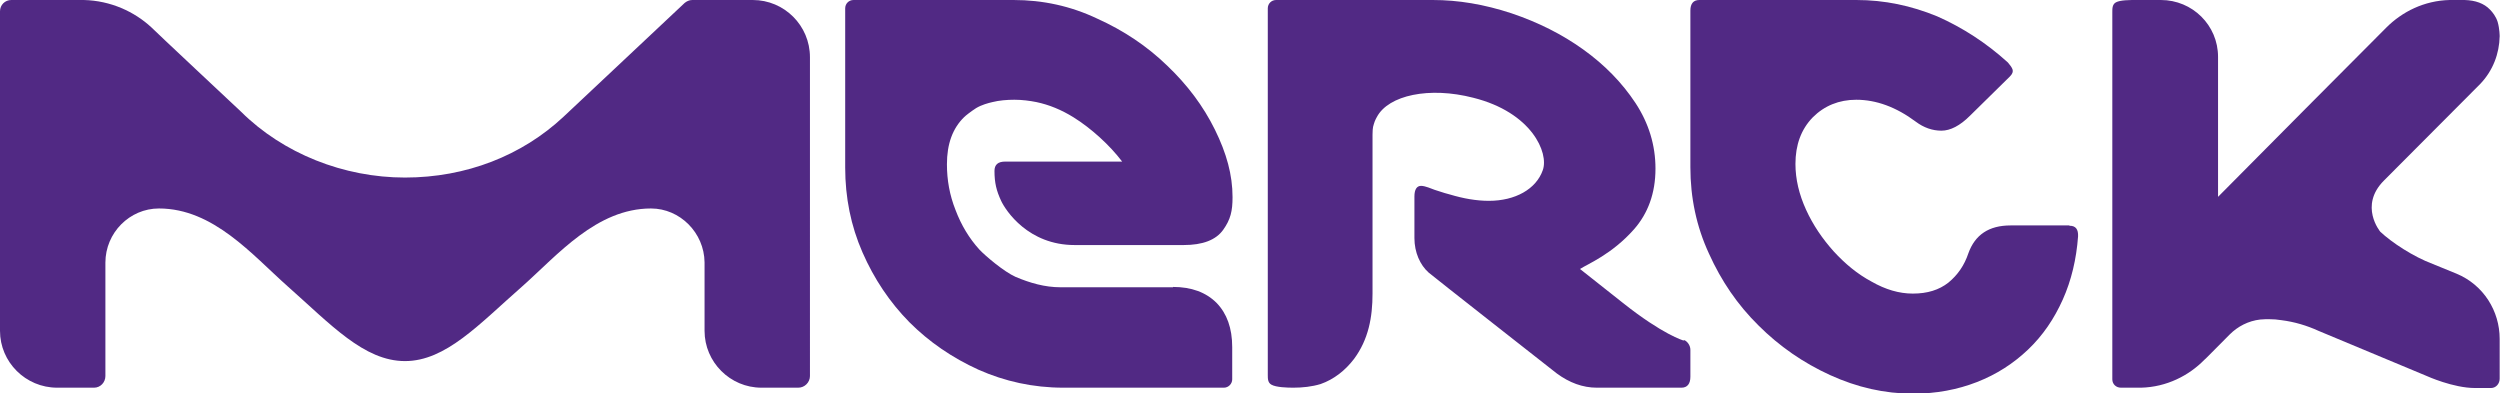
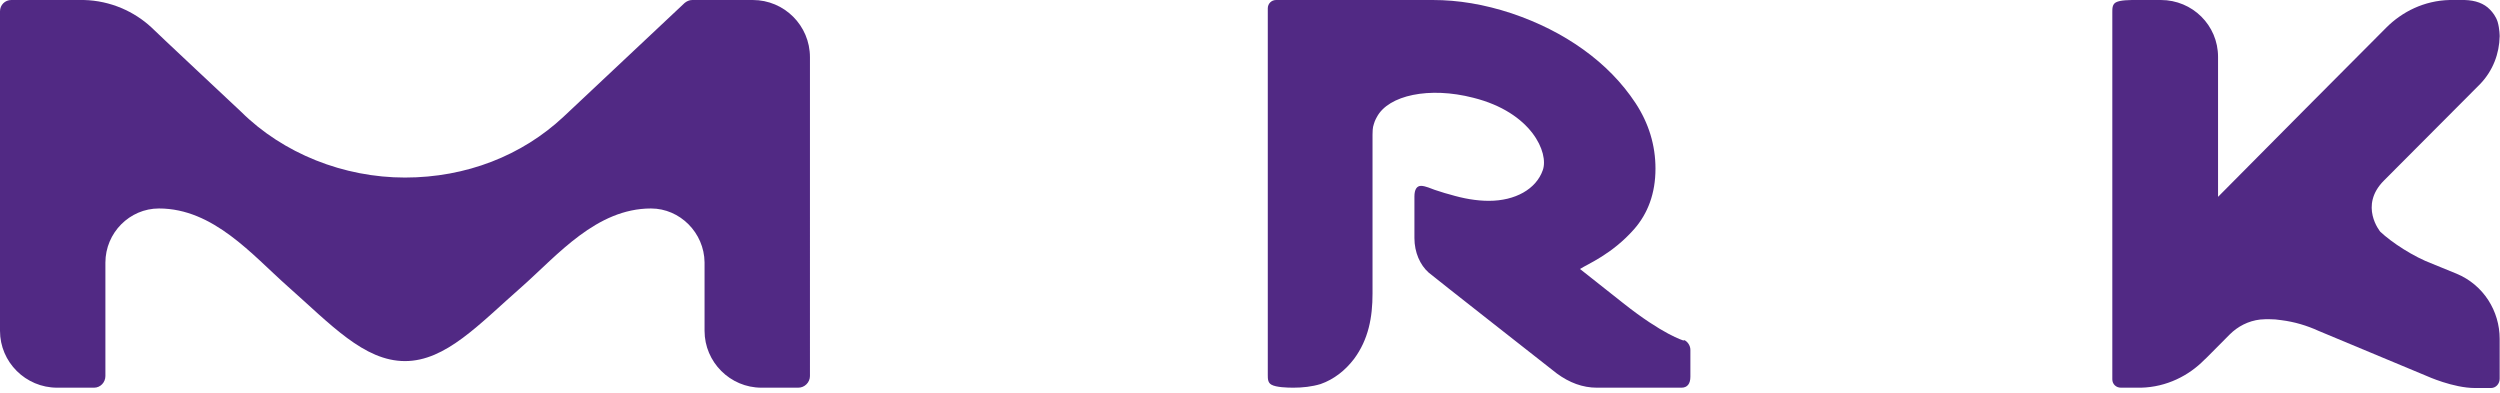
<svg xmlns="http://www.w3.org/2000/svg" id="Ebene_1" viewBox="0 0 75.19 11.83">
  <defs>
    <style>.cls-1{fill:#512984;}</style>
  </defs>
  <path class="cls-1" d="m50.63,10.24s-.61-.17-1.82-1.13c-.63-.5-1.09-.86-1.29-1.02.23-.15.96-.44,1.63-1.2.41-.47.64-1.07.64-1.82,0-.7-.2-1.36-.6-1.97-.41-.62-.93-1.15-1.57-1.61-.64-.46-1.36-.82-2.16-1.09C44.64.13,43.86,0,43.09,0c0,0-4.7,0-4.71,0-.14,0-.25.11-.25.25v11.03c0,.11,0,.23.11.29.14.08.47.09.66.09.27,0,.56-.03.82-.11.4-.14.74-.41,1-.75.44-.59.56-1.26.56-1.97v-4.78c0-.06,0-.22.04-.32.03-.11.09-.21.09-.21.35-.66,1.58-.92,2.9-.58,1.76.44,2.28,1.66,2.09,2.18-.2.57-.83.92-1.62.92-.38,0-.77-.07-1.17-.19-.01,0-.26-.07-.46-.14-.09-.03-.28-.12-.41-.12s-.2.11-.2.32v1.25c0,.43.17.81.43,1.04,0,.01,3.85,3.03,3.85,3.03.38.28.78.43,1.21.43h2.54c.18,0,.27-.12.27-.33v-.81c0-.13-.09-.25-.18-.29" />
  <path class="cls-1" d="m64.4,11.66c.76-.02,1.43-.36,1.9-.84.01,0,.34-.34.76-.76.24-.24.56-.41.92-.45.07-.01.24-.01.26-.01.13,0,.26.01.38.03.39.05.76.16,1.11.32l3.26,1.36s.79.36,1.45.36h.48c.15,0,.26-.13.26-.28v-1.2c0-.83-.48-1.62-1.3-1.96l-.71-.29c-.59-.22-1.24-.65-1.58-.97,0,0-.65-.78.11-1.54l2.9-2.91c.38-.4.57-.91.58-1.43,0,0,0-.22-.06-.43-.05-.16-.15-.29-.23-.37-.18-.19-.44-.28-.76-.29h-.46c-.76.02-1.42.35-1.9.83-.02.02-1.91,1.92-2.41,2.42l-2.65,2.67V1.71c0-.95-.77-1.71-1.72-1.71h-.74c-.2,0-.48,0-.61.07-.11.06-.11.18-.11.29v11.05c0,.14.11.25.26.25h.6Z" />
-   <path class="cls-1" d="m35.28,8.64h-3.38c-.48,0-.92-.13-1.35-.31-.36-.16-.92-.64-1.09-.82-.31-.34-.55-.74-.72-1.19-.18-.45-.26-.91-.26-1.38,0-.61.17-1.08.52-1.42.04-.04.19-.16.36-.27.17-.1.36-.15.49-.18.2-.05.43-.07.66-.07s.46.03.66.07c.38.08.75.23,1.12.46.53.33,1.09.84,1.46,1.33h-3.52c-.21,0-.32.09-.32.28,0,.36.06.6.2.9.14.3.82,1.33,2.21,1.33h3.28c.57,0,.97-.15,1.19-.46.22-.31.28-.56.28-.98,0-.67-.18-1.32-.53-2.03-.35-.71-.83-1.35-1.44-1.93-.6-.58-1.3-1.05-2.1-1.41C32.2.18,31.36,0,30.48,0h-4.81c-.14,0-.25.11-.25.25v4.79c0,.9.17,1.75.52,2.55.35.8.82,1.5,1.41,2.1.6.6,1.29,1.07,2.08,1.43.79.35,1.64.54,2.55.54h4.83c.14,0,.25-.12.25-.25v-.97c0-.57-.16-1.01-.47-1.33-.32-.32-.76-.48-1.31-.48" />
  <path class="cls-1" d="m24.36,1.72C24.36.77,23.59,0,22.64,0h-1.82c-.09,0-.17.04-.23.09l-3.64,3.42c-1.25,1.17-2.93,1.83-4.77,1.83s-3.66-.72-4.93-1.98c0,0-2.68-2.51-2.7-2.54C4.04.35,3.33.02,2.52,0H.34C.15,0,0,.15,0,.34v9.61c0,.94.77,1.71,1.72,1.71h1.11c.19,0,.34-.16.34-.35v-3.41c0-.9.73-1.63,1.61-1.63,1.64,0,2.81,1.4,3.87,2.34,1.3,1.15,2.3,2.25,3.53,2.25s2.23-1.11,3.53-2.25c1.06-.94,2.23-2.34,3.87-2.34.87,0,1.6.73,1.61,1.62v2.06c0,.94.77,1.71,1.71,1.71h.74c.19,0,.37,0,.37,0h0c.19,0,.35-.16.35-.35V1.72" />
-   <path class="cls-1" d="m62.23,6.78h-1.76c-.65,0-1.07.28-1.27.84-.12.36-.32.65-.6.88-.28.22-.63.33-1.07.33-.41,0-.82-.12-1.24-.36-.43-.23-.8-.54-1.14-.91-.34-.38-.62-.79-.83-1.25-.21-.46-.32-.92-.32-1.38,0-.57.17-1.04.52-1.4.35-.35.79-.53,1.31-.53.6,0,1.2.22,1.79.66.24.18.5.27.77.27s.56-.15.86-.45l1.2-1.18c.08-.08.1-.15.08-.21-.02-.06-.07-.13-.14-.21-.65-.59-1.36-1.05-2.13-1.39C57.48.17,56.68,0,55.83,0h-4.72c-.18,0-.27.11-.27.32v4.71c0,.91.18,1.78.56,2.6.37.82.86,1.54,1.49,2.16.62.62,1.34,1.12,2.15,1.49.81.37,1.64.56,2.5.56.69,0,1.33-.12,1.92-.35.59-.23,1.1-.56,1.54-.98.44-.42.78-.92,1.04-1.5.26-.58.41-1.22.46-1.9.01-.21-.07-.32-.25-.32" />
</svg>